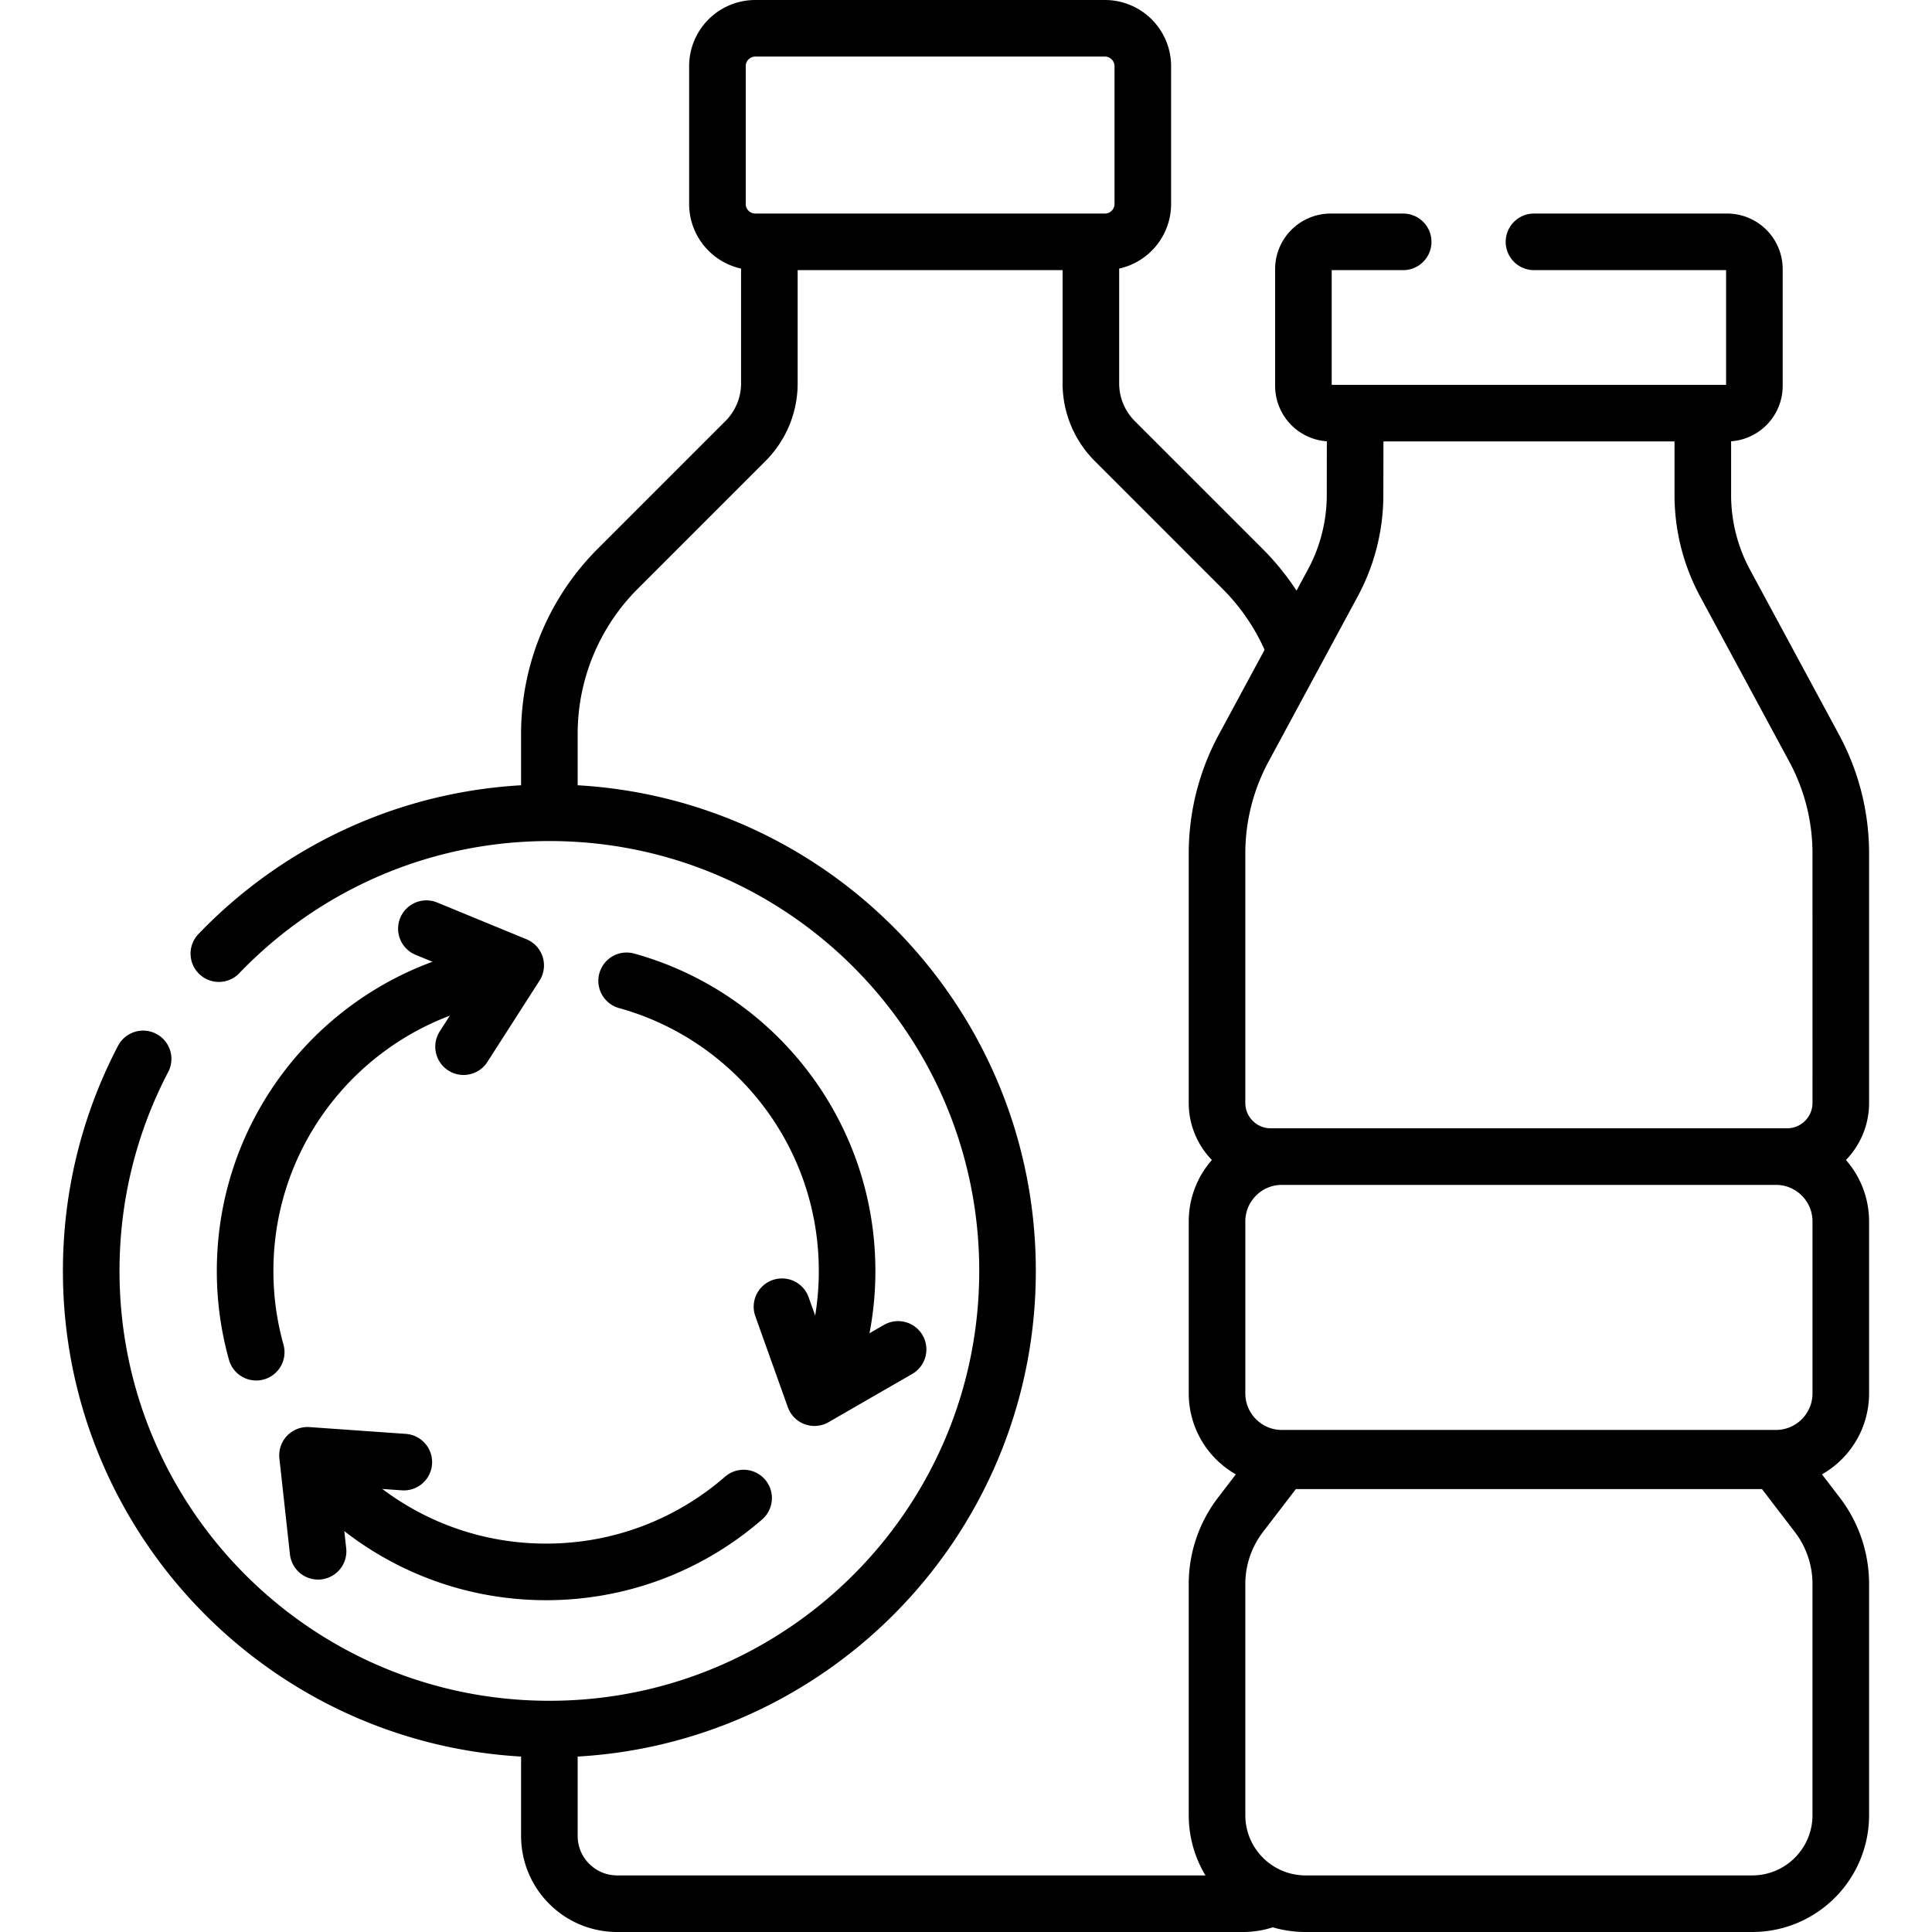
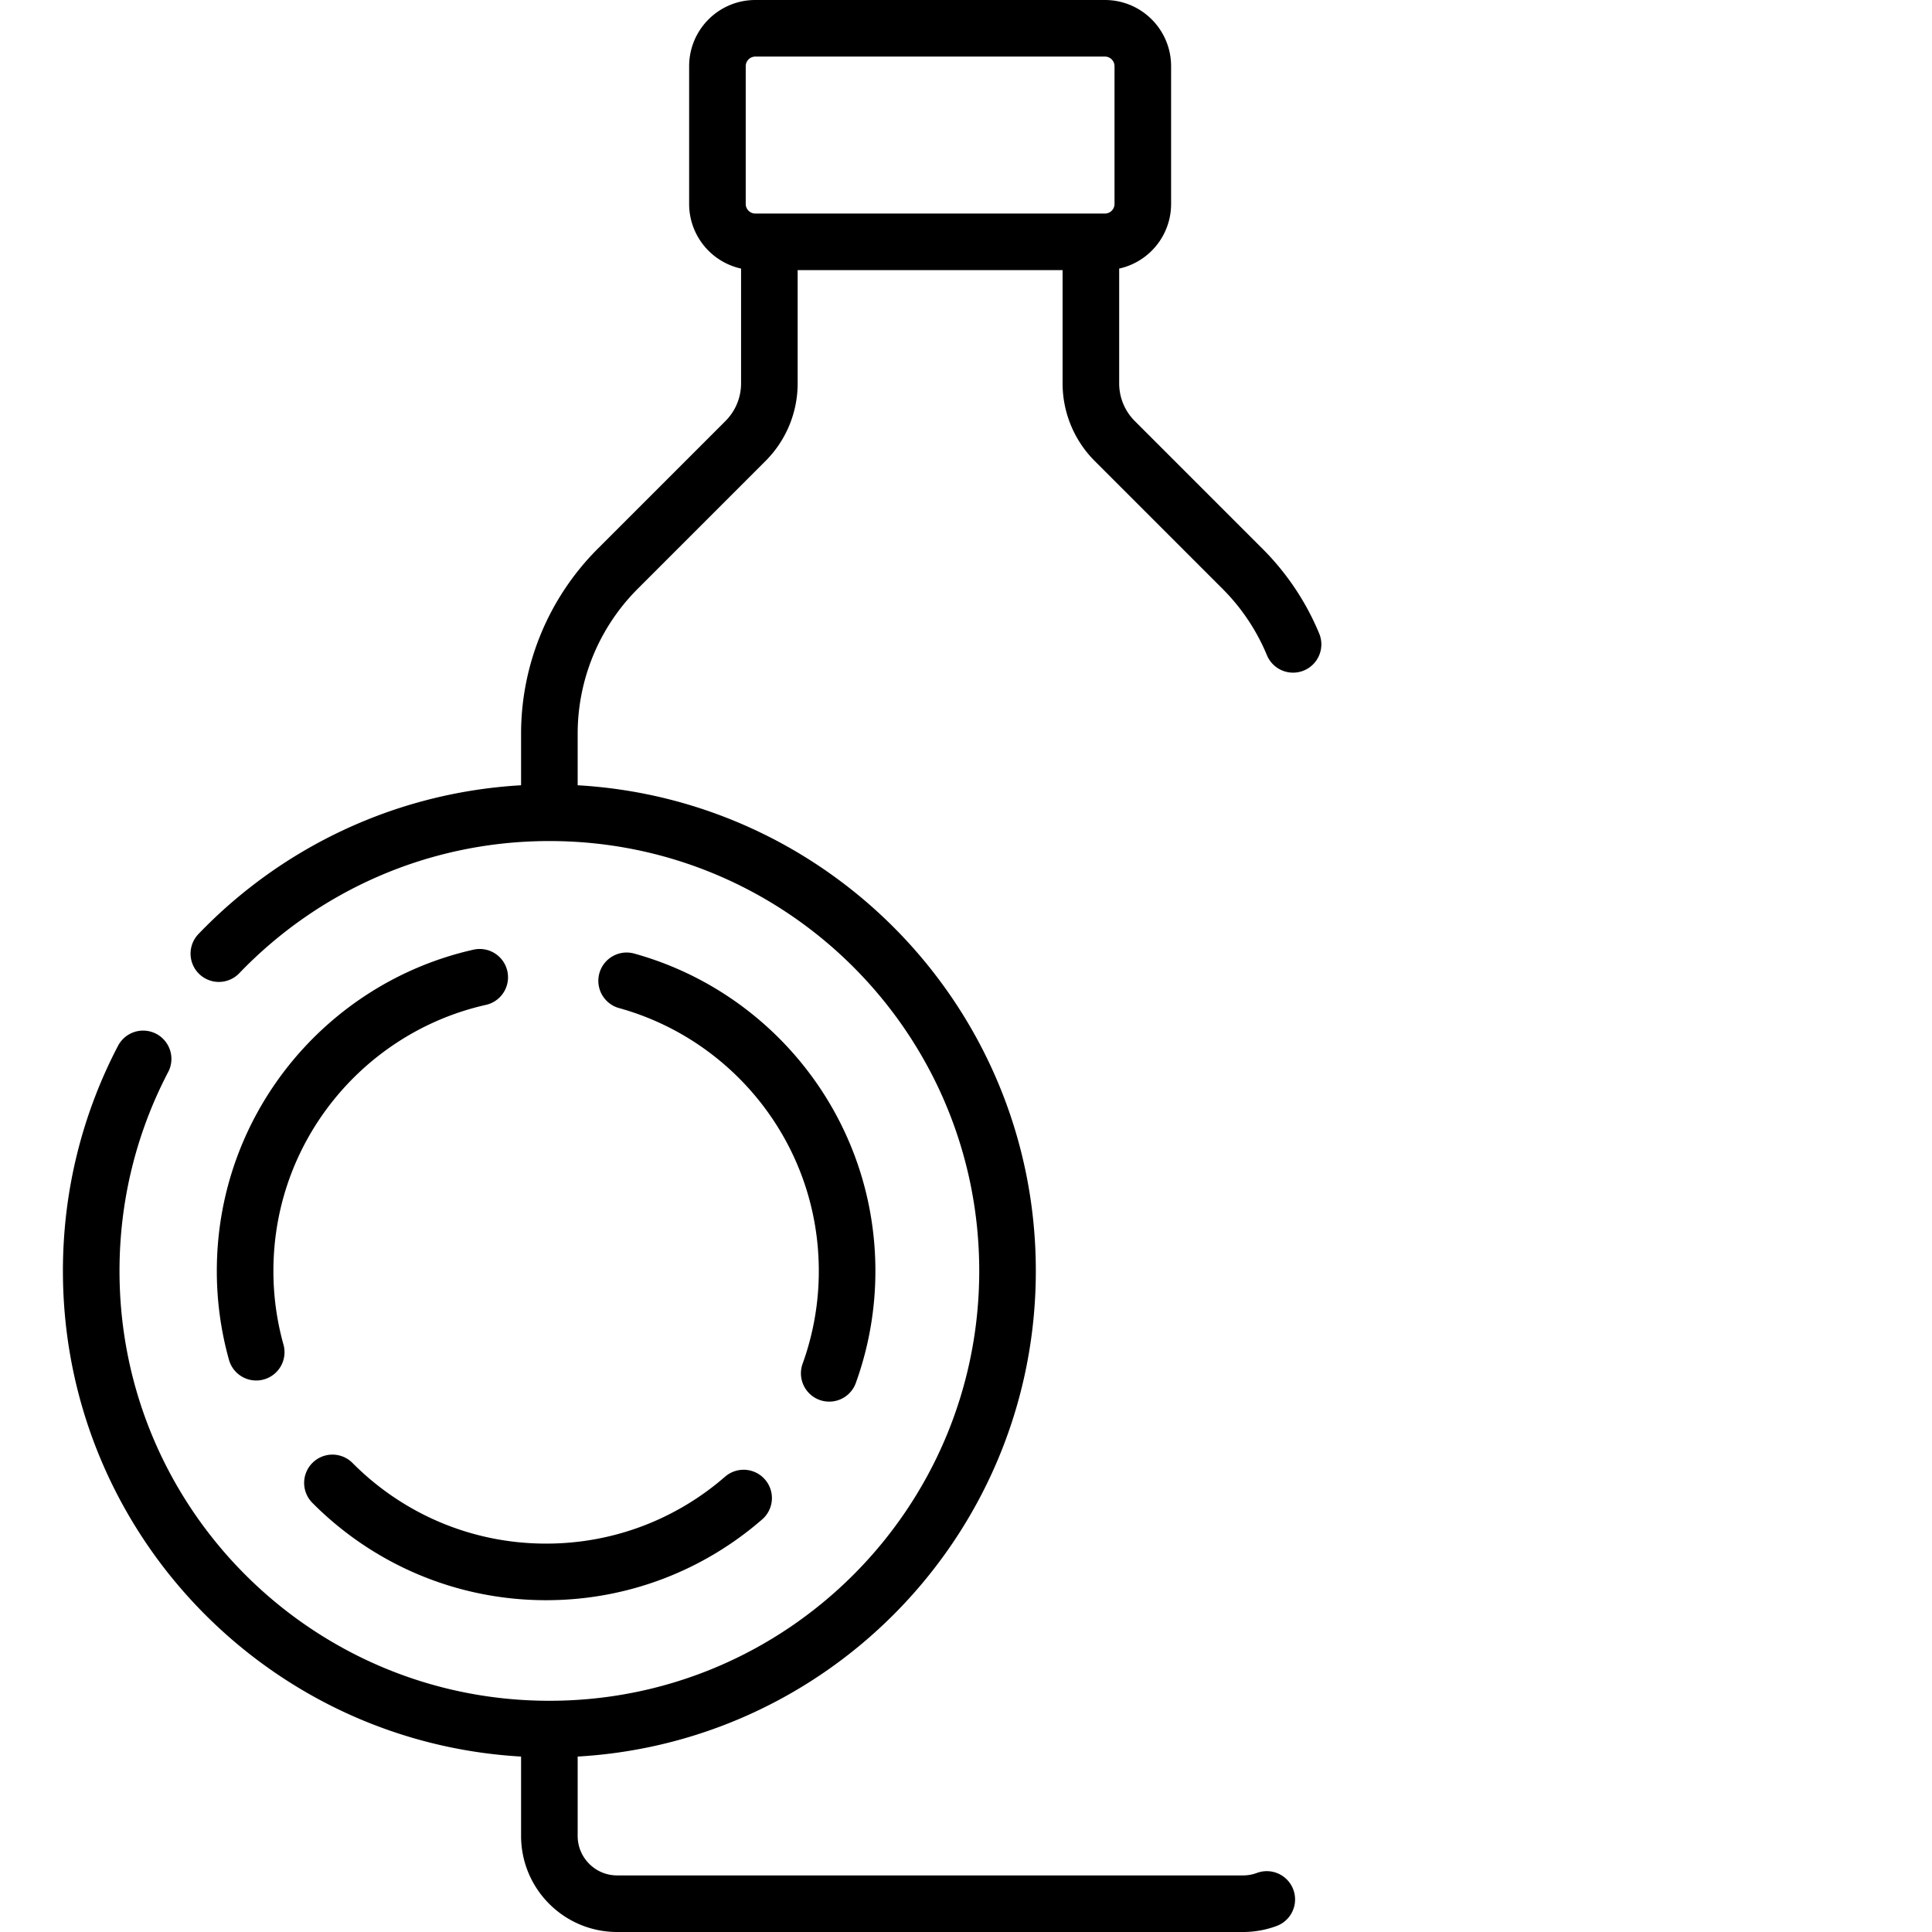
<svg xmlns="http://www.w3.org/2000/svg" version="1.1" width="512" height="512" x="0" y="0" viewBox="0 0 512.128 512.128" style="enable-background:new 0 0 512 512" xml:space="preserve">
  <g>
    <path d="M292.883 64.106h-92.66c-5.549 0-10.048-4.499-10.048-10.048v-36.51c0-5.549 4.499-10.048 10.048-10.048h92.66c5.549 0 10.048 4.499 10.048 10.048v36.51c.001 5.55-4.498 10.048-10.048 10.048zM145.626 458.338v28.319c0 9.925 8.046 17.971 17.971 17.971H329.51c2.21 0 4.328-.399 6.283-1.129M342.759 170.804a61.818 61.818 0 0 0-13.389-20.025l-33.875-33.875a21.604 21.604 0 0 1-6.328-15.277V64.106H203.94v37.521c0 5.73-2.276 11.225-6.328 15.277l-33.875 33.875a61.835 61.835 0 0 0-18.111 43.724v17.225M58.013 252.785c22.101-23.016 53.183-37.343 87.612-37.343 67.074 0 121.448 54.374 121.448 121.448s-54.374 121.448-121.448 121.448S24.178 403.964 24.178 336.89c0-20.279 4.97-39.397 13.759-56.202" style="stroke-linecap: round; stroke-linejoin: round; stroke-miterlimit: 10;" fill="none" stroke="#000000" stroke-width="15px" stroke-linecap="round" stroke-linejoin="round" stroke-miterlimit="10" data-original="#000000" />
    <path d="M197.115 397.098c-14.012 12.195-32.321 19.578-52.355 19.578-22.146 0-42.185-9.023-56.641-23.593M166.105 259.991c33.701 9.334 58.441 40.227 58.441 76.899a79.64 79.64 0 0 1-4.738 27.148M67.917 358.435a79.832 79.832 0 0 1-2.943-21.545c0-38.019 26.591-69.826 62.19-77.839" style="stroke-linecap: round; stroke-linejoin: round; stroke-miterlimit: 10;" fill="none" stroke="#000000" stroke-width="15px" stroke-linecap="round" stroke-linejoin="round" stroke-miterlimit="10" data-original="#000000" />
-     <path d="m238.066 357.698-22.17 12.787-8.611-24.101M84.312 411.209l-2.798-25.44 25.529 1.801M113.027 246.168l23.668 9.738-13.817 21.542M406.625 64.106h51.19a7.234 7.234 0 0 1 7.234 7.234v30.94a7.234 7.234 0 0 1-7.234 7.234H352.739a7.234 7.234 0 0 1-7.234-7.234V71.34a7.234 7.234 0 0 1 7.234-7.234h19.209M470.756 386.545H339.799c-9.496 0-17.194-7.698-17.194-17.194v-45.572c0-9.496 7.698-17.194 17.194-17.194h130.957c9.496 0 17.194 7.698 17.194 17.194v45.572c0 9.495-7.698 17.194-17.194 17.194zM470.756 387.219H339.799l-10.976 14.325a30.148 30.148 0 0 0-6.218 18.338v61.265c0 12.968 10.513 23.48 23.48 23.48h118.384c12.968 0 23.48-10.513 23.48-23.48v-61.265c0-6.63-2.185-13.076-6.218-18.338l-10.975-14.325zM451.378 131.218v-21.703h-92.151l-.032 21.741a49.167 49.167 0 0 1-5.901 23.284l-23.64 43.796a58.743 58.743 0 0 0-7.05 27.902v66.118c0 7.858 6.37 14.228 14.228 14.228h136.89c7.858 0 14.228-6.37 14.228-14.228l-.002-66.12c0-9.74-2.423-19.328-7.049-27.899l-23.621-43.764a49.167 49.167 0 0 1-5.9-23.355z" style="stroke-linecap: round; stroke-linejoin: round; stroke-miterlimit: 10;" fill="none" stroke="#000000" stroke-width="15px" stroke-linecap="round" stroke-linejoin="round" stroke-miterlimit="10" data-original="#000000" />
  </g>
</svg>